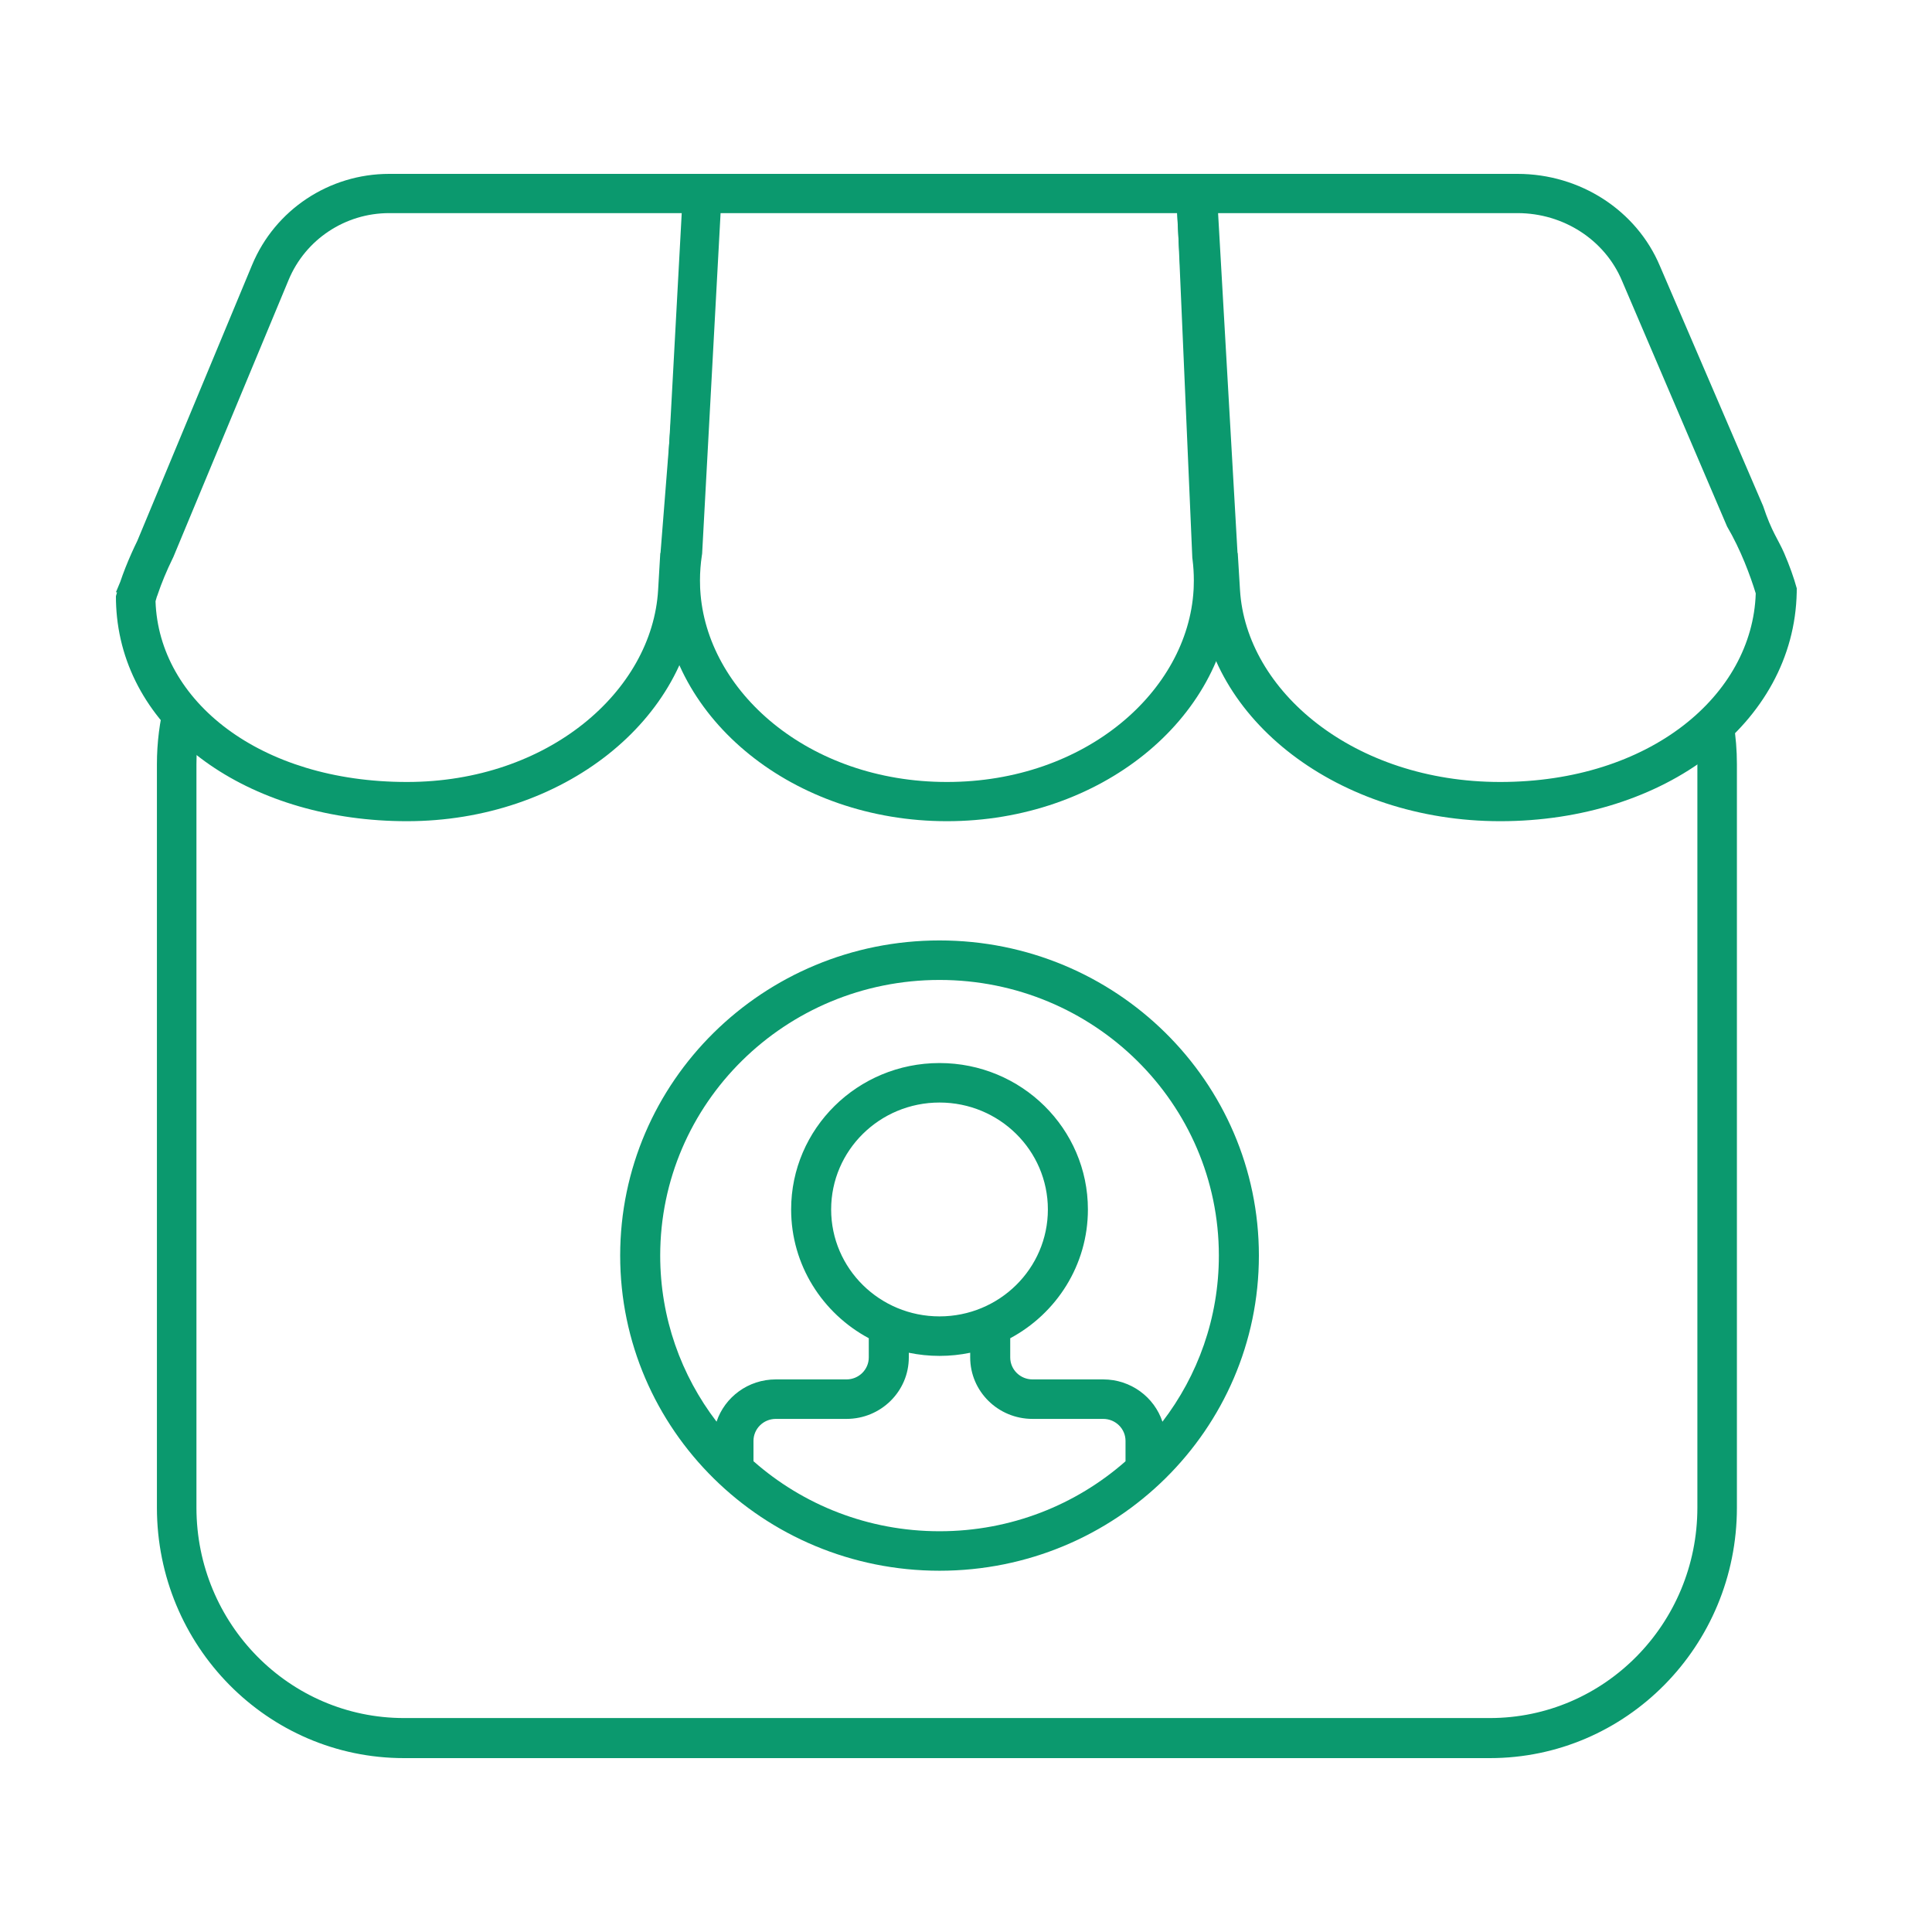
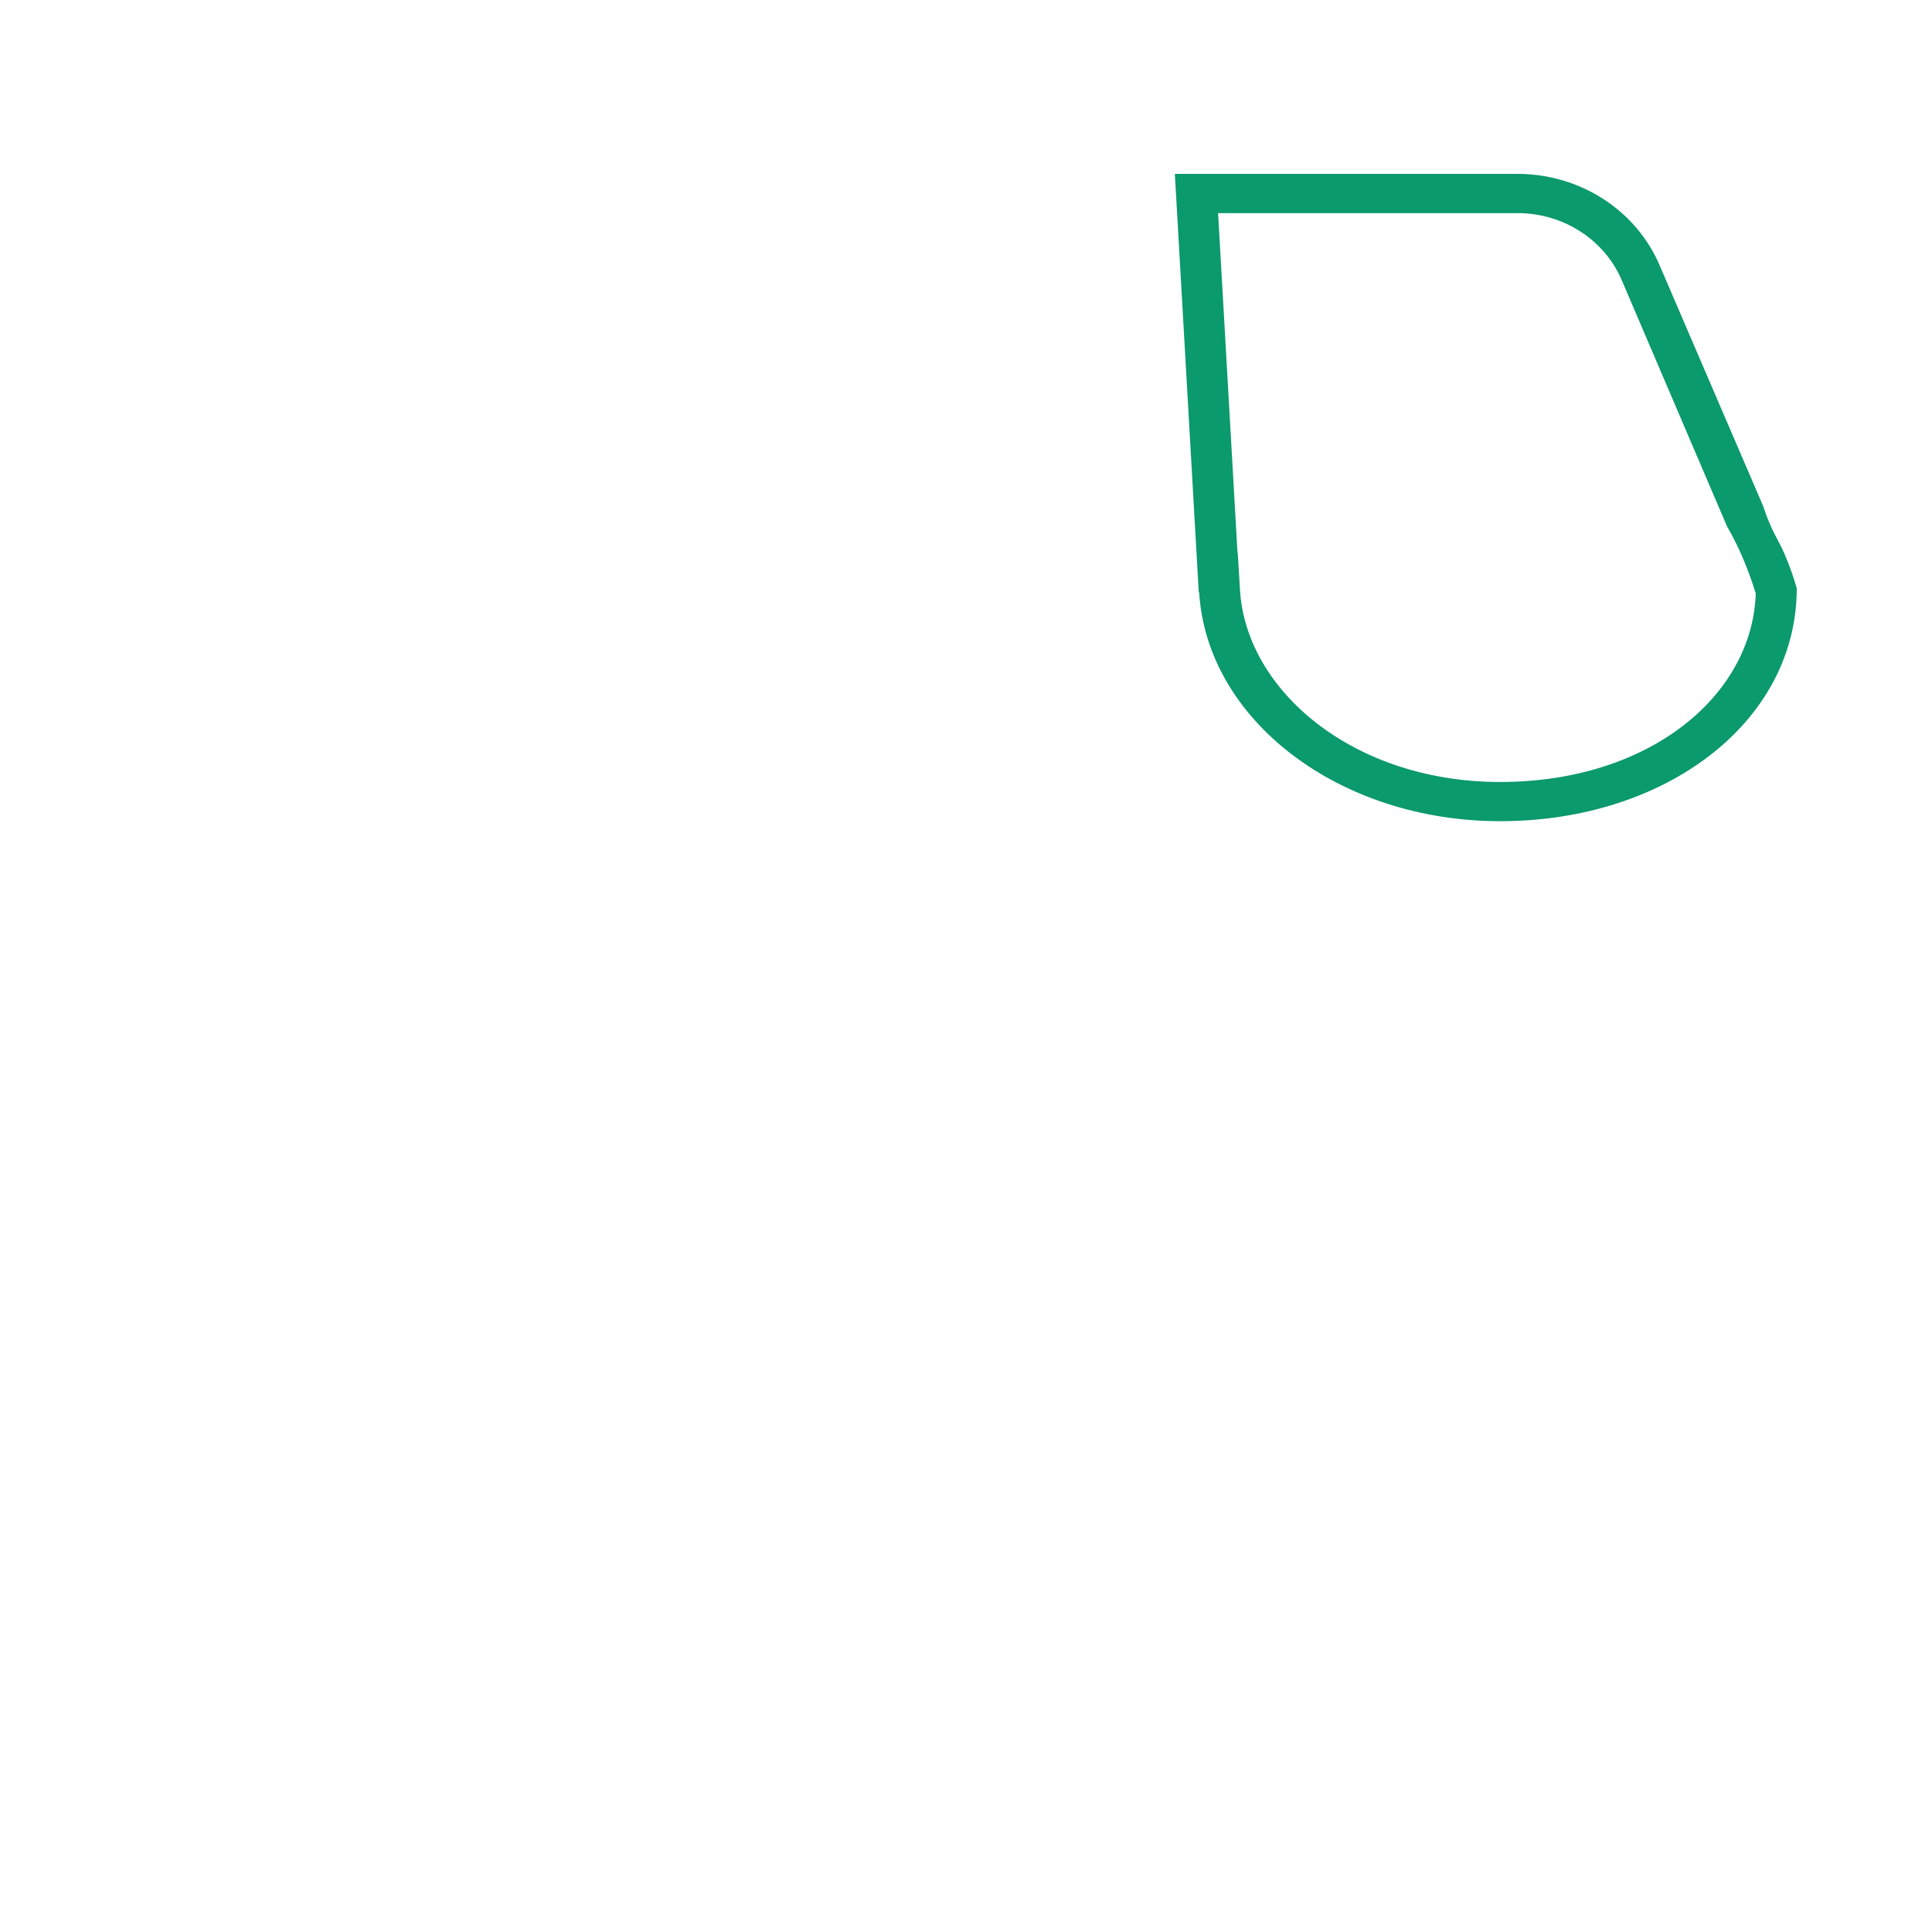
<svg xmlns="http://www.w3.org/2000/svg" width="100" height="100" viewBox="0 0 100 100" fill="none">
-   <path fill-rule="evenodd" clip-rule="evenodd" d="M48.63 50.722C40.645 50.722 34.172 57.109 34.172 64.989C34.172 68.217 35.258 71.195 37.089 73.585C37.513 72.315 38.725 71.398 40.154 71.398H43.814C44.451 71.398 44.968 70.888 44.968 70.259V69.266C42.574 67.982 40.949 65.479 40.949 62.602C40.949 58.416 44.388 55.023 48.629 55.023C52.871 55.023 56.31 58.416 56.31 62.602C56.31 65.48 54.684 67.984 52.289 69.267V70.259C52.289 70.888 52.805 71.398 53.443 71.398H57.102C58.533 71.398 59.746 72.316 60.168 73.588C62.001 71.197 63.088 68.219 63.088 64.989C63.088 57.109 56.615 50.722 48.63 50.722ZM58.257 75.635V74.581C58.257 73.952 57.74 73.442 57.102 73.442H53.443C51.661 73.442 50.217 72.017 50.217 70.259V70.018C49.705 70.125 49.174 70.181 48.629 70.181C48.084 70.181 47.553 70.124 47.04 70.018V70.259C47.04 72.017 45.596 73.442 43.814 73.442H40.154C39.517 73.442 39 73.952 39 74.581V75.632C41.557 77.886 44.931 79.257 48.63 79.257C52.327 79.257 55.7 77.888 58.257 75.635ZM32.1 64.989C32.1 55.98 39.501 48.677 48.63 48.677C57.759 48.677 65.16 55.98 65.16 64.989C65.16 73.998 57.759 81.301 48.63 81.301C39.501 81.301 32.1 73.998 32.1 64.989ZM48.629 57.067C45.532 57.067 43.02 59.545 43.02 62.602C43.02 65.658 45.532 68.136 48.629 68.136C51.727 68.136 54.238 65.658 54.238 62.602C54.238 59.545 51.727 57.067 48.629 57.067Z" fill="#0B996E" />
-   <path fill-rule="evenodd" clip-rule="evenodd" d="M6.226 30.112L6 30.656H6.056C6.055 30.663 6.053 30.67 6.051 30.677C6.033 30.739 6.016 30.8 6 30.86C6 31.226 6.019 31.587 6.056 31.94C6.722 38.236 13.186 42.505 21.062 42.505C29.133 42.505 35.721 37.254 36.107 30.656H36.125L37.32 9H20.142C17.035 9 14.236 10.859 13.05 13.709L7.109 27.991C7.004 28.206 6.905 28.417 6.812 28.625C6.579 29.146 6.383 29.645 6.226 30.112ZM8.05 31.121L8.118 30.886L8.144 30.822L8.167 30.755C8.356 30.194 8.616 29.558 8.949 28.879L8.976 28.823L14.941 14.483C15.811 12.394 17.864 11.031 20.142 11.031H35.58L34.188 28.625H34.176L34.064 30.538C33.758 35.765 28.377 40.475 21.062 40.475C13.44 40.475 8.221 36.278 8.05 31.121Z" fill="#0B996E" />
  <path fill-rule="evenodd" clip-rule="evenodd" d="M92.998 30.657C92.866 37.437 86.178 42.505 77.648 42.505C69.29 42.505 62.467 37.254 62.067 30.656H62.048L60.81 9H78.547C81.791 9 84.71 10.89 85.92 13.775L91.26 26.194C91.695 27.516 92.046 27.933 92.346 28.625C92.626 29.275 92.845 29.889 92.998 30.444C92.999 30.447 92.999 30.449 93 30.452C93 30.518 92.999 30.585 92.998 30.651L93 30.656L92.998 30.657ZM90.877 30.715C90.711 35.985 85.394 40.475 77.648 40.475C70.072 40.475 64.499 35.765 64.182 30.538L64.066 28.625H64.054L63.048 11.031H78.547C80.926 11.031 83.066 12.417 83.954 14.532L89.392 27.249C90.103 28.459 90.597 29.8 90.877 30.715Z" fill="#0B996E" />
-   <path fill-rule="evenodd" clip-rule="evenodd" d="M8.525 36.314C8.262 37.35 8.122 38.436 8.122 39.555V78.035C8.122 85.195 13.848 91 20.91 91H77.113C84.176 91 89.902 85.195 89.902 78.035V39.555C89.902 38.121 89.672 36.741 89.248 35.452C88.768 36.096 88.221 36.698 87.615 37.251C87.773 37.993 87.856 38.764 87.856 39.555V78.035C87.856 84.05 83.046 88.926 77.113 88.926H20.91C14.978 88.926 10.168 84.05 10.168 78.035V39.555C10.168 39.01 10.208 38.474 10.284 37.95C9.642 37.452 9.053 36.905 8.525 36.314Z" fill="#0B996E" />
-   <path fill-rule="evenodd" clip-rule="evenodd" d="M34.231 30.486L34.222 30.656H34.239C34.619 37.254 41.088 42.505 49.012 42.505C56.936 42.505 63.405 37.254 63.784 30.657L63.802 30.656L63.794 30.465C63.799 30.325 63.802 30.184 63.802 30.043C63.802 29.837 63.796 29.633 63.784 29.43C63.77 29.185 63.748 28.942 63.717 28.701L62.319 9H35.396L34.341 28.451C34.333 28.509 34.324 28.567 34.317 28.625C34.281 28.891 34.255 29.16 34.239 29.43C34.228 29.633 34.222 29.837 34.222 30.043C34.222 30.191 34.225 30.339 34.231 30.486ZM36.241 30.47L36.245 30.538C36.545 35.765 41.83 40.475 49.012 40.475C56.194 40.475 61.478 35.765 61.779 30.538L61.783 30.461L61.786 30.384C61.791 30.271 61.793 30.157 61.793 30.043C61.793 29.676 61.77 29.315 61.725 28.959L61.714 28.875L60.94 11.031H37.297L36.342 28.661L36.327 28.758C36.264 29.178 36.231 29.607 36.231 30.043C36.231 30.163 36.233 30.282 36.238 30.401L36.241 30.47Z" fill="#0B996E" />
</svg>